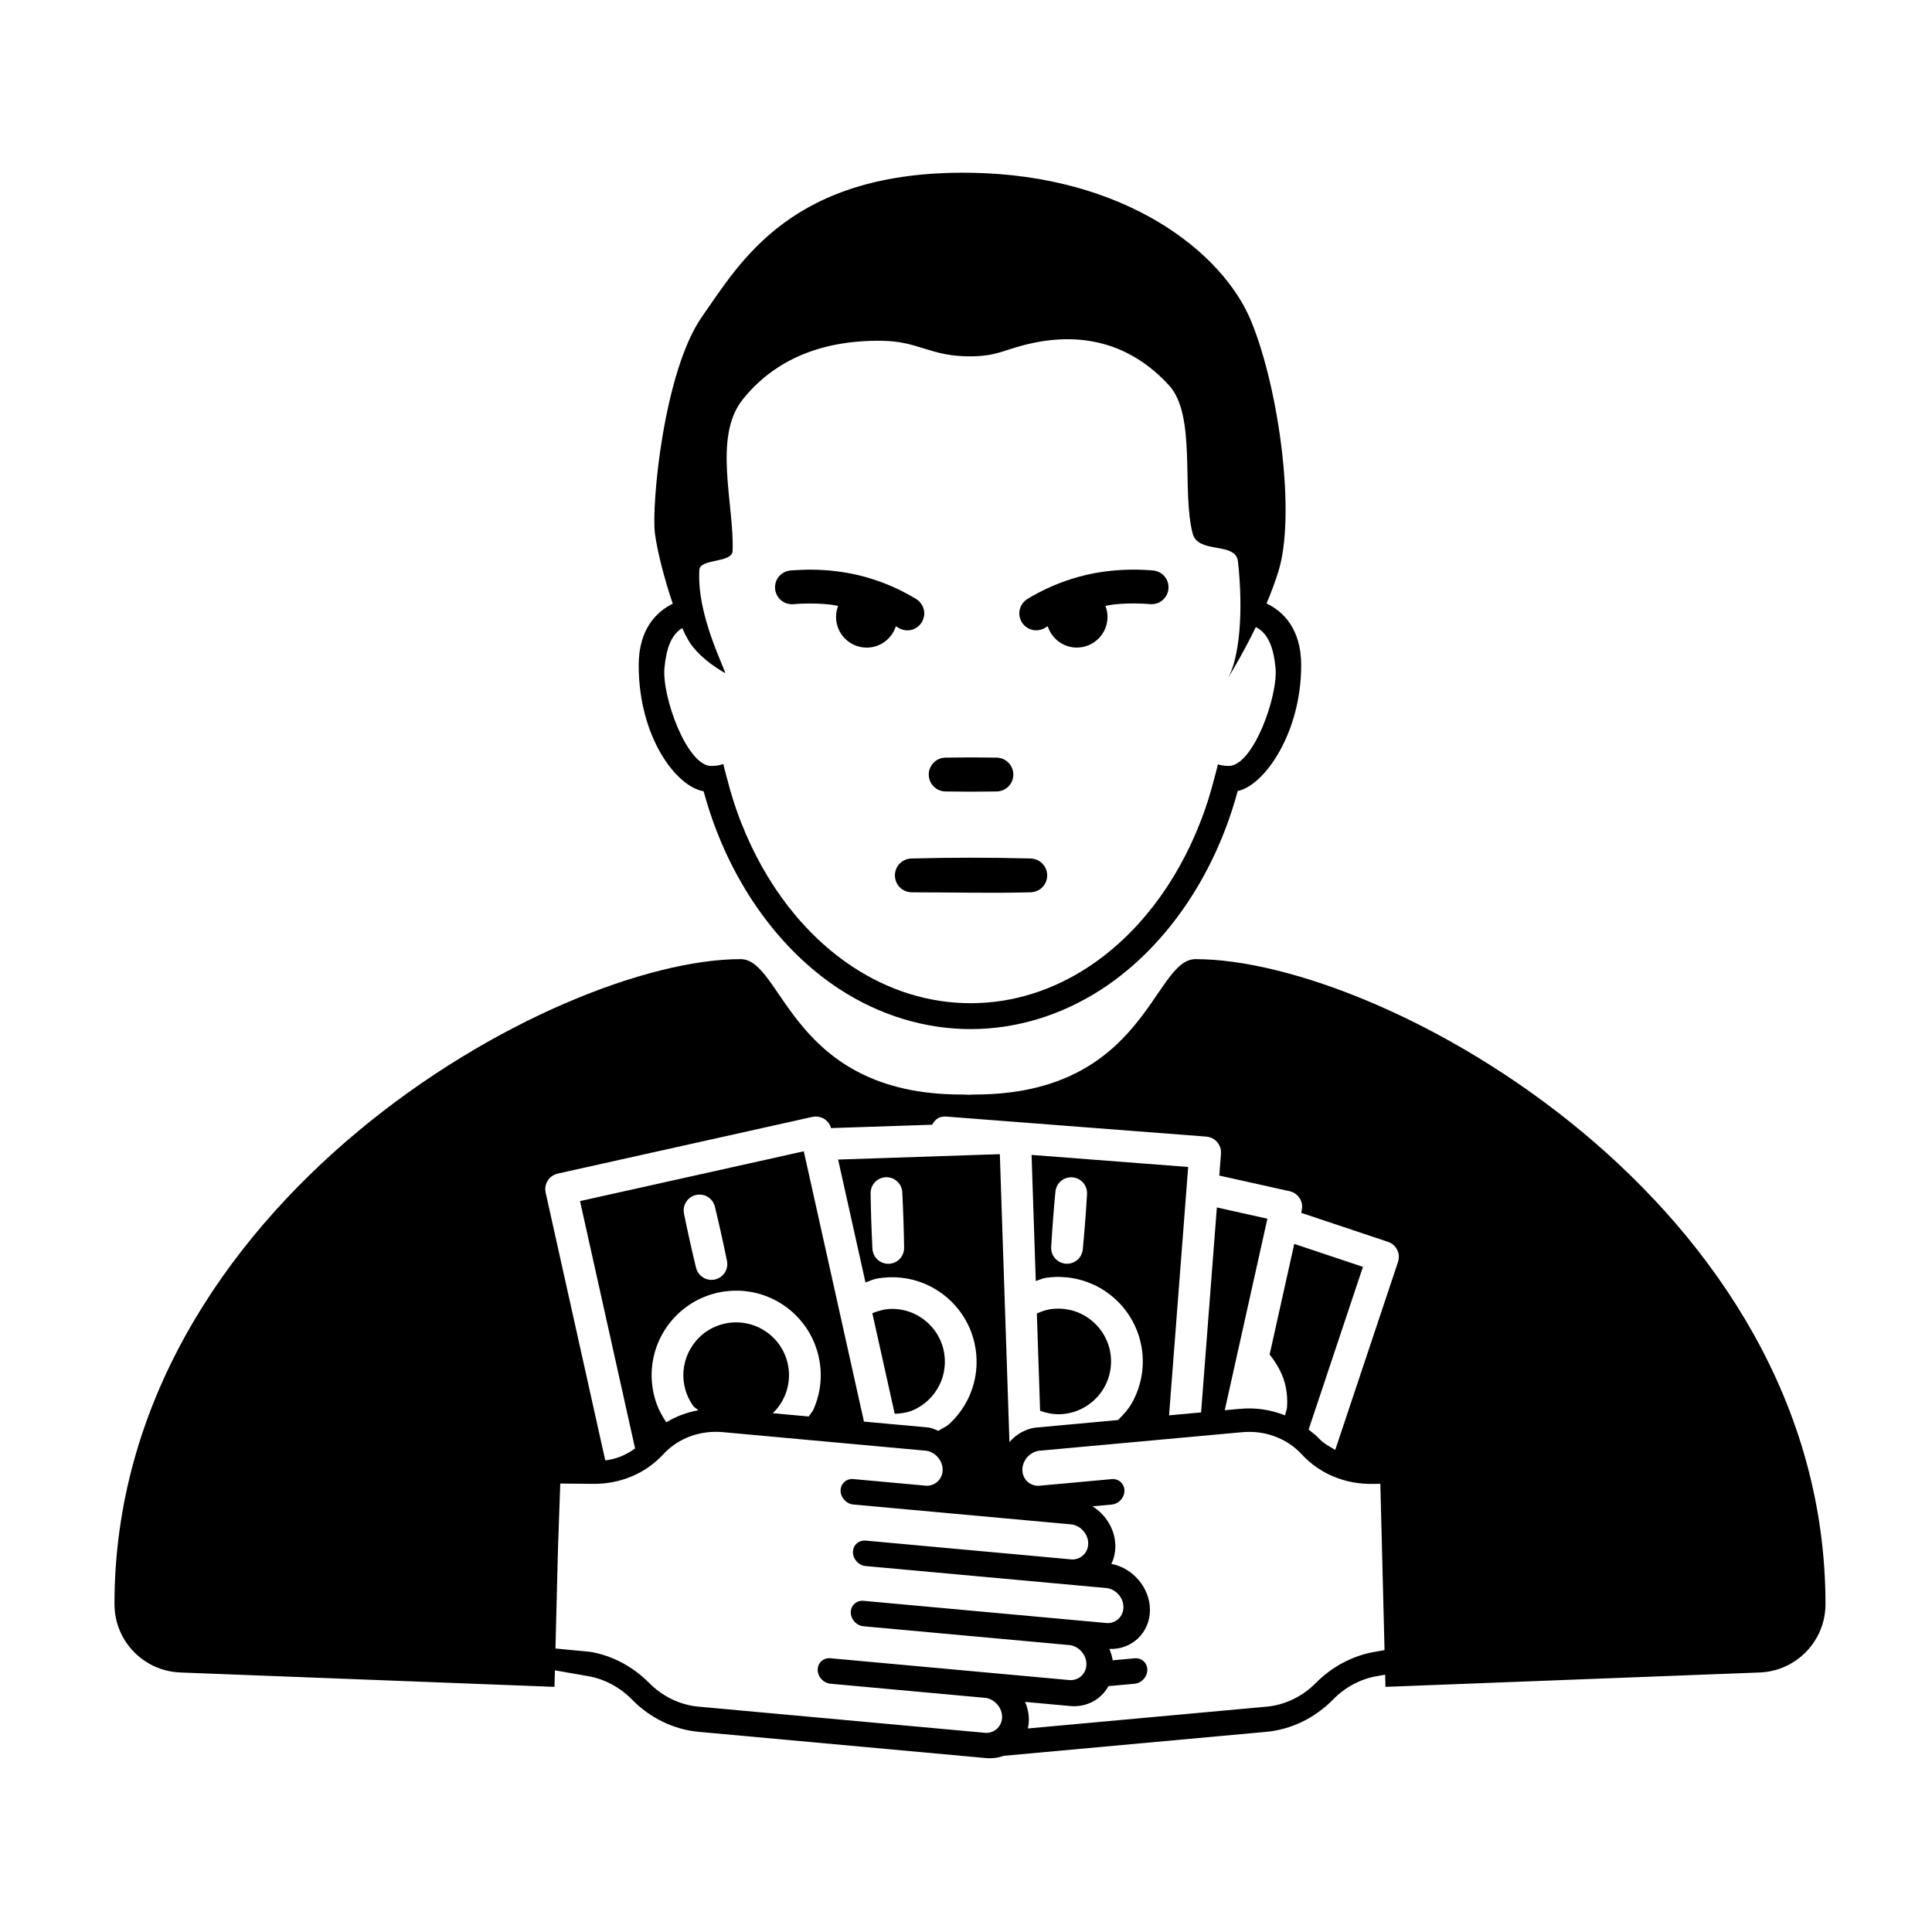
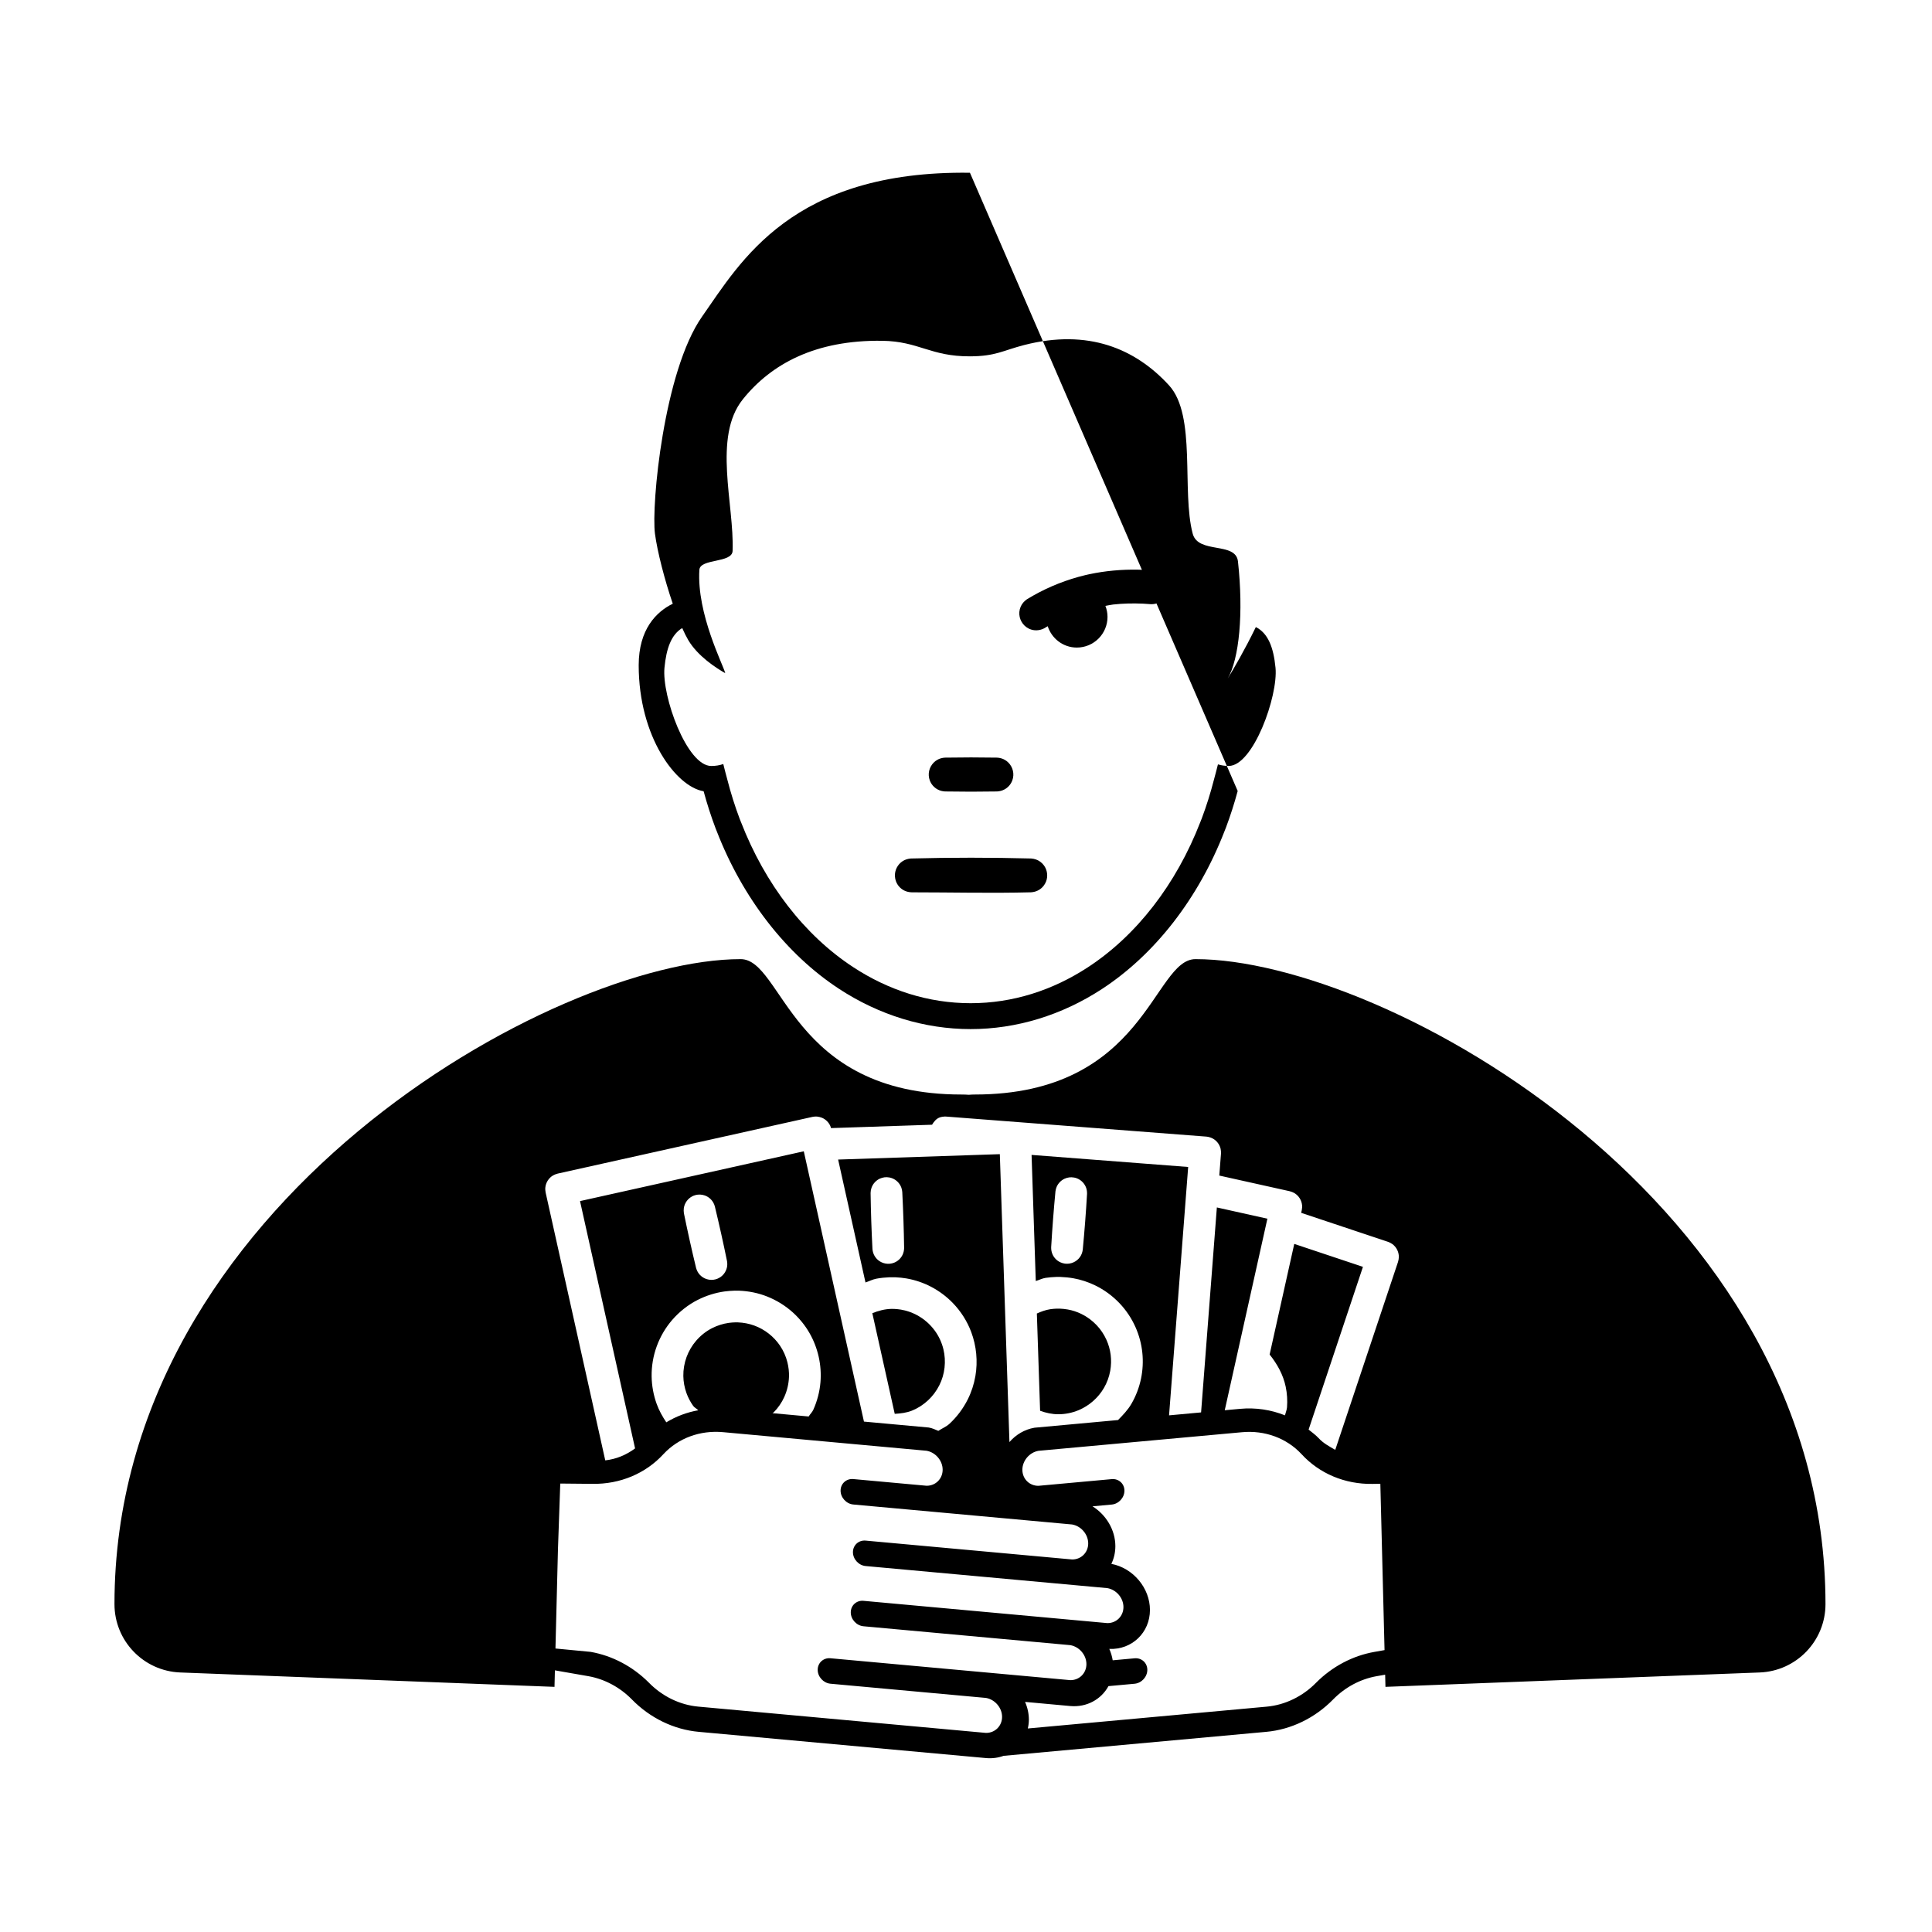
<svg xmlns="http://www.w3.org/2000/svg" fill="#000000" width="800px" height="800px" version="1.1" viewBox="144 144 512 512">
  <g>
-     <path d="m476.81 310.18c-2.981 6.133-5.965 11.211-7.457 13.641 3.047-5.199 4.234-17.324 2.719-31.039-0.586-5.309-10.551-1.887-11.996-7.363-2.992-11.312 1.047-31.293-6.258-39.281-8.953-9.785-21.477-15.027-38.363-10.711-5.641 1.441-7.531 2.984-14.398 3.008-10.508 0.035-13.516-3.981-23.246-4.121-17.703-0.258-29.453 6.144-36.969 15.531-8 9.992-2.227 27.848-2.695 40.16-0.125 3.266-8.613 1.969-8.805 5.004-0.742 11.68 6.394 25.32 6.852 27.387-2.406-1.363-7.273-4.492-9.801-8.766-0.516-0.875-1.055-1.969-1.598-3.191-2.887 1.75-4.207 5.352-4.703 10.523-0.727 7.512 5.926 26.031 12.398 26.031 1.195 0 2.25-0.184 3.188-0.516 0.348 1.387 0.695 2.769 1.074 4.129 0.918 3.586 2.016 7.066 3.285 10.426 0.105 0.281 0.219 0.551 0.332 0.828 6.398 16.48 16.844 29.988 29.711 38.426 9.328 6.121 19.922 9.574 31.152 9.574 11.184 0 21.73-3.426 31.027-9.492 12.941-8.441 23.445-22.008 29.863-38.57 0.113-0.297 0.238-0.586 0.352-0.887 1.246-3.309 2.32-6.734 3.227-10.258 0.375-1.344 0.719-2.715 1.066-4.086 0.855 0.262 1.797 0.418 2.859 0.418 6.473 0 13.125-18.523 12.398-26.031-0.535-5.441-1.984-9.148-5.215-10.773zm-4.809 43.441c-0.898 3.328-1.945 6.59-3.121 9.719-0.086 0.223-0.379 0.953-0.379 0.953-6.898 17.793-18.438 32.648-32.504 41.828-10.633 6.934-22.656 10.602-34.773 10.602-12.172 0-24.242-3.699-34.914-10.699-13.98-9.168-25.461-23.969-32.34-41.676l-0.109-0.27c-0.082-0.203-0.164-0.402-0.242-0.609-1.191-3.156-2.25-6.434-3.152-9.777-7.273-1.199-17.207-14.375-17.207-33.383 0-9.551 4.676-14.184 9.031-16.32-2.184-6.387-4.098-13.848-4.719-18.535-1-7.566 2.32-43.086 12.492-57.566s23.734-38.734 70.98-38.105c41.254 0.551 67.074 21.121 74.543 39.371 7.473 18.25 11.797 51.359 7.242 66.145-0.891 2.894-1.992 5.812-3.18 8.629 4.414 2.102 9.18 6.734 9.18 16.395 0.008 17.898-9.785 31.91-16.828 33.301z" />
+     <path d="m476.81 310.18c-2.981 6.133-5.965 11.211-7.457 13.641 3.047-5.199 4.234-17.324 2.719-31.039-0.586-5.309-10.551-1.887-11.996-7.363-2.992-11.312 1.047-31.293-6.258-39.281-8.953-9.785-21.477-15.027-38.363-10.711-5.641 1.441-7.531 2.984-14.398 3.008-10.508 0.035-13.516-3.981-23.246-4.121-17.703-0.258-29.453 6.144-36.969 15.531-8 9.992-2.227 27.848-2.695 40.16-0.125 3.266-8.613 1.969-8.805 5.004-0.742 11.68 6.394 25.32 6.852 27.387-2.406-1.363-7.273-4.492-9.801-8.766-0.516-0.875-1.055-1.969-1.598-3.191-2.887 1.75-4.207 5.352-4.703 10.523-0.727 7.512 5.926 26.031 12.398 26.031 1.195 0 2.25-0.184 3.188-0.516 0.348 1.387 0.695 2.769 1.074 4.129 0.918 3.586 2.016 7.066 3.285 10.426 0.105 0.281 0.219 0.551 0.332 0.828 6.398 16.48 16.844 29.988 29.711 38.426 9.328 6.121 19.922 9.574 31.152 9.574 11.184 0 21.73-3.426 31.027-9.492 12.941-8.441 23.445-22.008 29.863-38.57 0.113-0.297 0.238-0.586 0.352-0.887 1.246-3.309 2.32-6.734 3.227-10.258 0.375-1.344 0.719-2.715 1.066-4.086 0.855 0.262 1.797 0.418 2.859 0.418 6.473 0 13.125-18.523 12.398-26.031-0.535-5.441-1.984-9.148-5.215-10.773zm-4.809 43.441c-0.898 3.328-1.945 6.59-3.121 9.719-0.086 0.223-0.379 0.953-0.379 0.953-6.898 17.793-18.438 32.648-32.504 41.828-10.633 6.934-22.656 10.602-34.773 10.602-12.172 0-24.242-3.699-34.914-10.699-13.98-9.168-25.461-23.969-32.34-41.676l-0.109-0.27c-0.082-0.203-0.164-0.402-0.242-0.609-1.191-3.156-2.25-6.434-3.152-9.777-7.273-1.199-17.207-14.375-17.207-33.383 0-9.551 4.676-14.184 9.031-16.32-2.184-6.387-4.098-13.848-4.719-18.535-1-7.566 2.32-43.086 12.492-57.566s23.734-38.734 70.98-38.105z" />
    <path d="m408.22 344.78c0.727 0.039 1.43 0.223 2.066 0.586 1.457 0.832 2.344 2.453 2.258 4.129-0.023 0.465-0.121 0.926-0.285 1.359-0.184 0.484-0.449 0.934-0.785 1.324-0.367 0.43-0.82 0.793-1.324 1.055-0.602 0.316-1.254 0.477-1.93 0.512-4.59 0.078-9.176 0.078-13.766 0-0.676-0.035-1.328-0.195-1.93-0.512-0.504-0.266-0.953-0.625-1.324-1.055-0.336-0.395-0.602-0.844-0.785-1.324-0.164-0.434-0.262-0.895-0.285-1.359-0.086-1.676 0.801-3.297 2.258-4.129 0.637-0.363 1.336-0.547 2.066-0.586 4.586-0.078 9.176-0.078 13.766 0z" />
    <path d="m417.27 371.51c0.871 0.066 1.691 0.332 2.402 0.852 0.379 0.273 0.715 0.613 0.992 0.992 0.883 1.219 1.098 2.84 0.559 4.242-0.168 0.438-0.406 0.848-0.703 1.215-0.344 0.426-0.77 0.789-1.242 1.062-0.621 0.359-1.297 0.539-2.008 0.594-10.539 0.277-21.086 0.008-31.629 0.008-0.715-0.02-1.398-0.164-2.035-0.488-0.488-0.25-0.93-0.586-1.297-0.996-0.367-0.406-0.656-0.883-0.855-1.395-0.168-0.438-0.266-0.902-0.293-1.375-0.082-1.586 0.703-3.133 2.035-3.996 0.668-0.434 1.418-0.656 2.207-0.715 10.621-0.277 21.25-0.277 31.867 0z" />
    <path d="m385.66 517.84c1.566-0.629 3.012-1.562 4.25-2.707 1.242-1.148 2.266-2.519 3.027-4.031 1.473-2.914 1.84-6.348 1.082-9.516-0.422-1.766-1.199-3.453-2.269-4.922-1.262-1.738-2.91-3.16-4.805-4.176-1.305-0.699-2.723-1.176-4.18-1.426-0.578-0.098-1.16-0.152-1.746-0.184-0.359-0.012-0.359-0.012-0.715-0.012-1.77 0.027-3.488 0.477-5.129 1.141l5.938 26.672c1.551-0.086 3.102-0.262 4.547-0.84z" fill-rule="evenodd" />
    <path d="m424.45 518.79c1.848 0 3.688-0.367 5.387-1.078 2.809-1.18 5.195-3.269 6.727-5.906 0.809-1.391 1.371-2.93 1.656-4.512 0.254-1.406 0.293-2.852 0.117-4.266-0.172-1.355-0.543-2.688-1.105-3.934-0.641-1.43-1.523-2.762-2.602-3.898-1.168-1.227-2.543-2.254-4.07-2.996-1.137-0.551-2.356-0.957-3.602-1.176-0.711-0.125-1.426-0.195-2.148-0.223-0.367 0-0.363-0.004-0.73 0-0.586 0.023-1.164 0.066-1.742 0.152-1.234 0.188-2.418 0.625-3.559 1.141l0.859 25.777c1.547 0.562 3.168 0.918 4.812 0.918z" fill-rule="evenodd" />
    <path d="m460.82 398.18c-11.254 0-13.207 35.879-58.508 35.879-0.527 0-1.039 0.023-1.547 0.07-0.641-0.047-1.301-0.07-1.98-0.07-45.301 0-47.254-35.879-58.508-35.879-49.078 0-165.94 64.641-165.94 170.93 0 9.738 7.695 17.738 17.43 18.113 32.52 1.25 99.18 3.812 99.18 3.812l0.109-4.375 8.953 1.562c4.266 0.773 8.289 2.934 11.43 6.133 4.809 4.934 11.152 8.008 17.734 8.602l76.129 6.953c1.656 0.148 3.234-0.074 4.656-0.594l69.617-6.359c6.578-0.594 12.926-3.668 17.734-8.602 3.141-3.203 7.16-5.359 11.43-6.133l2.34-0.41 0.082 3.223s66.66-2.562 99.18-3.812c9.734-0.375 17.43-8.375 17.43-18.113 0-106.28-116.86-170.93-166.95-170.93zm-96.75 192.02 41.234 3.769c2.394 0.422 4.258 2.621 4.258 5.023 0 2.402-1.863 4.262-4.258 4.246l-76.23-6.965c-4.867-0.438-9.559-2.711-13.117-6.356-4.262-4.281-9.691-7.148-15.441-8.156l-9.312-0.891 0.66-26.223 0.613-17.492 8.543 0.082c7.301 0.113 14.086-2.731 18.812-7.891 3.945-4.242 9.715-6.363 15.777-5.809l53.945 4.93c2.394 0.422 4.258 2.621 4.258 5.027 0 2.402-1.863 4.262-4.258 4.246l-19.418-1.773c-1.852-0.168-3.371 1.215-3.371 3.062 0 1.852 1.523 3.512 3.371 3.68l57.992 5.293c2.394 0.422 4.258 2.621 4.258 5.027 0 2.402-1.863 4.262-4.258 4.246l-54.719-5c-1.852-0.168-3.371 1.215-3.371 3.062 0 1.852 1.523 3.512 3.371 3.68l64.059 5.852c2.394 0.422 4.258 2.621 4.258 5.023s-1.863 4.262-4.258 4.246l-64.633-5.906c-1.852-0.168-3.371 1.215-3.371 3.062 0 1.852 1.523 3.512 3.371 3.68l54.82 5.008c2.394 0.422 4.258 2.621 4.258 5.027 0 2.402-1.863 4.262-4.258 4.246l-63.586-5.805c-1.852-0.168-3.371 1.215-3.371 3.062-0.004 1.852 1.52 3.512 3.371 3.684zm-35.133-101.73c2.191-1.109 4.562-1.859 6.996-2.211 0.926-0.133 1.855-0.191 2.789-0.223 0.562-0.004 0.562-0.004 1.129 0.008 2.555 0.102 5.078 0.602 7.457 1.547 2.496 0.992 4.816 2.422 6.812 4.223 1.746 1.582 3.25 3.43 4.418 5.477 2.242 3.918 3.262 8.492 2.894 12.992-0.207 2.527-0.859 5.008-1.895 7.32-0.293 0.66-0.863 1.152-1.227 1.781l-9.59-0.879c0.09-0.086 0.215-0.117 0.301-0.203 1.18-1.184 2.156-2.594 2.836-4.121 0.746-1.676 1.164-3.461 1.234-5.293 0.047-1.293-0.105-2.598-0.414-3.856-0.391-1.574-1.062-3.086-1.973-4.43-1.645-2.426-4.051-4.309-6.809-5.316-1.391-0.508-2.848-0.781-4.324-0.84-0.344-0.008-0.34-0.012-0.688-0.008-0.594 0.02-1.18 0.059-1.77 0.141-1.523 0.219-3.012 0.691-4.387 1.387-1.621 0.82-3.059 1.973-4.242 3.344-1.098 1.273-1.961 2.75-2.539 4.328-0.586 1.605-0.879 3.312-0.852 5.023 0.023 1.539 0.309 3.082 0.832 4.527 0.434 1.199 1.031 2.332 1.766 3.371 0.352 0.496 0.945 0.734 1.359 1.176-3.027 0.543-5.883 1.617-8.469 3.195-1.027-1.531-1.934-3.148-2.559-4.887-0.836-2.316-1.289-4.785-1.332-7.25-0.043-2.734 0.422-5.473 1.363-8.043 0.926-2.527 2.309-4.891 4.066-6.93 1.906-2.199 4.219-4.035 6.812-5.352zm-3.715-24.309c0.195-1.328 1.039-2.512 2.234-3.125 0.461-0.238 0.949-0.375 1.461-0.441 0.203-0.02 0.406-0.027 0.613-0.023 0.41 0.023 0.812 0.09 1.203 0.223 0.973 0.332 1.805 1.023 2.305 1.918 0.176 0.312 0.305 0.648 0.402 0.992 1.164 4.816 2.242 9.656 3.231 14.512 0.102 0.609 0.094 1.227-0.066 1.824-0.145 0.543-0.398 1.059-0.738 1.504-0.312 0.406-0.699 0.754-1.137 1.02-0.348 0.215-0.73 0.375-1.125 0.48-1.508 0.395-3.152-0.102-4.191-1.262-0.449-0.504-0.754-1.094-0.938-1.742-1.168-4.816-2.242-9.652-3.234-14.512-0.07-0.449-0.086-0.91-0.02-1.367zm183.01 117.61c-5.75 1.008-11.18 3.875-15.441 8.156-3.559 3.644-8.25 5.918-13.117 6.356l-63.293 5.781c0.176-0.746 0.273-1.523 0.285-2.332-0.008-1.594-0.352-3.199-1.012-4.711l12.004 1.098c4.336 0.383 8.137-1.758 10.051-5.195l0.043-0.082 6.93-0.633c1.852-0.168 3.371-1.828 3.371-3.68s-1.523-3.234-3.371-3.062l-5.805 0.531c-0.164-1.027-0.465-2.043-0.898-3.016 5.996 0.25 10.77-4.328 10.77-10.332 0-5.801-4.457-11.117-10.23-12.207 0.699-1.434 1.062-3.039 1.062-4.691 0-4.316-2.469-8.328-6.055-10.562l5.09-0.465c1.852-0.168 3.371-1.828 3.371-3.68s-1.52-3.234-3.371-3.062l-19.418 1.773c-2.394 0.016-4.258-1.844-4.258-4.246s1.863-4.602 4.258-5.027l53.945-4.93c6.062-0.559 11.832 1.566 15.777 5.809 4.731 5.16 11.512 8.004 18.812 7.891l2.074-0.031 1.113 44.074zm6.266-103.37-16.641 49.828c-1.566-0.906-3.176-1.762-4.398-3.098-0.805-0.867-1.758-1.543-2.664-2.273l14.402-43.133-18.203-6.078-6.527 29.316c2.016 2.519 3.609 5.379 4.262 8.547 0.371 1.789 0.488 3.629 0.344 5.449-0.059 0.73-0.383 1.406-0.527 2.125-3.684-1.473-7.746-2.121-11.973-1.723l-4 0.367 11.301-50.762-13.391-2.981-4.18 54.316-8.488 0.781 5.066-65.824-41.5-3.195 1.113 33.418c0.879-0.246 1.691-0.695 2.594-0.832 0.93-0.141 1.859-0.211 2.801-0.246 0.566-0.004 0.562-0.004 1.125 0 1.148 0.047 2.285 0.148 3.414 0.348 2.012 0.355 3.977 1 5.812 1.895 2.43 1.18 4.637 2.809 6.492 4.769 1.73 1.824 3.144 3.953 4.172 6.25 0.973 2.176 1.598 4.504 1.836 6.879 0.227 2.266 0.109 4.57-0.352 6.801-0.484 2.348-1.348 4.617-2.551 6.688-0.938 1.617-2.234 2.965-3.539 4.293l-22.152 2.035c-2.641 0.457-4.953 1.859-6.629 3.805l-2.547-76.301c-14.285 0.477-28.57 0.953-42.855 1.43l7.254 32.574c0.977-0.328 1.895-0.82 2.91-1.008 1.125-0.211 2.258-0.316 3.402-0.371 0.57-0.008 1.141-0.008 1.715 0.008 0.938 0.051 1.875 0.137 2.801 0.297 2.344 0.402 4.625 1.18 6.723 2.301 2.055 1.102 3.938 2.508 5.562 4.18 2.137 2.199 3.832 4.848 4.906 7.723 1.383 3.703 1.773 7.758 1.109 11.656-0.371 2.168-1.062 4.285-2.051 6.25-1.211 2.402-2.844 4.578-4.82 6.41-0.859 0.797-1.98 1.223-2.953 1.879-0.828-0.336-1.613-0.73-2.543-0.887l-17.168-1.57-15.945-71.633c-19.766 4.398-39.531 8.801-59.301 13.199l14.59 65.539c-2.305 1.715-5.012 2.859-7.902 3.168l-15.801-70.977c-0.074-0.441-0.125-0.863-0.082-1.312 0.125-1.324 0.898-2.543 2.047-3.219 0.387-0.23 0.789-0.363 1.223-0.484l67.5-15.027c0.434-0.074 0.434-0.074 0.871-0.102 0.145 0.008 0.293 0.012 0.441 0.02 0.441 0.066 0.855 0.148 1.273 0.328 0.945 0.41 1.723 1.168 2.148 2.109 0.121 0.262 0.152 0.414 0.207 0.613l26.777-0.895c0.5-0.82 1.117-1.605 2.027-1.93 0.426-0.152 0.844-0.203 1.289-0.242 0.148 0.004 0.293 0.008 0.441 0.012l68.945 5.309 0.438 0.059c0.438 0.102 0.844 0.223 1.238 0.438 1.039 0.562 1.809 1.559 2.086 2.707 0.105 0.438 0.117 0.859 0.105 1.309l-0.449 5.809 18.668 4.152c0.434 0.121 0.832 0.254 1.223 0.484 1.148 0.676 1.918 1.891 2.047 3.219 0.043 0.449-0.008 0.871-0.082 1.312l-0.156 0.711 23.016 7.684c0.418 0.164 0.801 0.34 1.164 0.605 1.074 0.793 1.715 2.078 1.703 3.414-0.004 0.441-0.098 0.852-0.215 1.285zm-82.418-18.039c-0.285 4.949-0.668 9.891-1.137 14.824-0.09 0.672-0.312 1.312-0.691 1.875-0.883 1.305-2.469 2.019-4.035 1.812-0.41-0.055-0.812-0.172-1.191-0.344-0.473-0.215-0.902-0.516-1.262-0.887-0.363-0.371-0.656-0.809-0.855-1.285-0.25-0.578-0.348-1.191-0.336-1.82 0.289-4.949 0.668-9.891 1.137-14.824 0.055-0.414 0.152-0.812 0.32-1.195 0.414-0.953 1.184-1.734 2.129-2.16 0.383-0.172 0.781-0.277 1.191-0.336 0.207-0.023 0.41-0.031 0.621-0.031 0.469 0.02 0.926 0.094 1.367 0.258 1.176 0.434 2.113 1.395 2.519 2.578 0.168 0.504 0.234 1.016 0.223 1.535zm-48.477 14.375c-0.016 0.625-0.141 1.234-0.414 1.801-0.223 0.469-0.535 0.891-0.91 1.246-0.379 0.355-0.82 0.637-1.301 0.832-1.465 0.594-3.176 0.297-4.359-0.75-0.312-0.273-0.582-0.594-0.797-0.949-0.355-0.582-0.551-1.227-0.609-1.902-0.258-4.949-0.422-9.902-0.496-14.859 0.012-0.469 0.082-0.926 0.238-1.371 0.379-1.082 1.199-1.98 2.246-2.449 0.379-0.168 0.781-0.273 1.191-0.336 0.207-0.023 0.41-0.031 0.621-0.031 0.469 0.02 0.926 0.098 1.367 0.262 1.125 0.418 2.035 1.316 2.465 2.438 0.148 0.391 0.23 0.793 0.266 1.211 0.254 4.945 0.418 9.902 0.492 14.859z" fill-rule="evenodd" />
    <path d="m453.34 297.94c-0.207-0.504-0.512-0.973-0.887-1.371-0.375-0.398-0.824-0.727-1.32-0.965-0.352-0.168-0.727-0.293-1.109-0.363-0.52-0.098-1.059-0.113-1.582-0.148-0.934-0.062-1.867-0.102-2.801-0.121-4.363-0.09-8.719 0.301-12.988 1.207-0.523 0.113-0.52 0.113-1.039 0.234-4.879 1.168-9.562 3.019-13.926 5.492-0.535 0.305-1.066 0.609-1.586 0.938-0.711 0.504-1.277 1.156-1.621 1.961-0.184 0.434-0.301 0.895-0.34 1.359-0.16 1.828 0.848 3.613 2.496 4.422 0.492 0.242 1.027 0.391 1.574 0.438 0.711 0.062 1.402-0.059 2.07-0.309 0.215-0.094 0.215-0.094 0.426-0.199 0.32-0.18 0.629-0.375 0.949-0.559 1.055 3.273 4.09 5.656 7.711 5.656 4.496 0 8.137-3.644 8.137-8.141 0-1.027-0.211-2-0.559-2.906 0.68-0.109 1.344-0.281 2.027-0.359 2.629-0.297 5.269-0.34 7.914-0.234 0.73 0.039 1.457 0.105 2.184 0.145 0.793 0.004 1.555-0.156 2.258-0.535 1.539-0.832 2.473-2.539 2.336-4.285-0.035-0.461-0.145-0.922-0.324-1.355z" />
-     <path d="m386.96 302.85c-0.52-0.328-1.051-0.637-1.586-0.938-4.359-2.477-9.047-4.324-13.926-5.492-0.52-0.121-0.52-0.121-1.039-0.234-4.269-0.91-8.625-1.297-12.988-1.207-0.934 0.02-1.867 0.062-2.801 0.121-0.523 0.035-1.062 0.051-1.582 0.148-0.383 0.07-0.758 0.195-1.109 0.363-0.492 0.238-0.945 0.566-1.32 0.965-0.375 0.398-0.68 0.863-0.887 1.371-0.18 0.434-0.289 0.895-0.324 1.363-0.133 1.746 0.797 3.453 2.336 4.285 0.699 0.379 1.465 0.539 2.258 0.535 0.73-0.039 1.457-0.102 2.184-0.145 2.644-0.105 5.285-0.062 7.914 0.234 0.684 0.078 1.348 0.25 2.027 0.359-0.348 0.906-0.559 1.879-0.559 2.906 0 4.496 3.644 8.141 8.141 8.141 3.621 0 6.656-2.383 7.711-5.656 0.316 0.184 0.629 0.379 0.949 0.559 0.211 0.105 0.211 0.105 0.426 0.199 0.668 0.25 1.355 0.371 2.07 0.309 0.547-0.047 1.082-0.195 1.574-0.438 1.648-0.805 2.656-2.594 2.496-4.422-0.043-0.465-0.156-0.926-0.34-1.359-0.348-0.816-0.918-1.465-1.625-1.969z" />
  </g>
</svg>